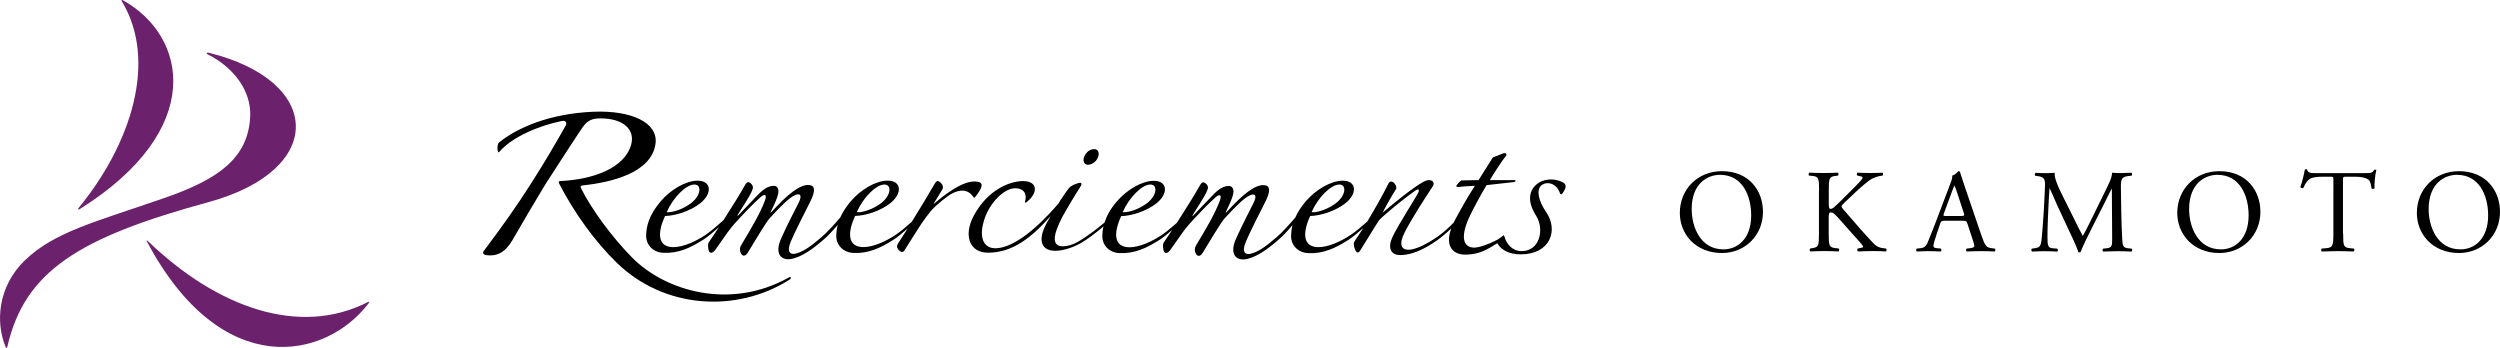
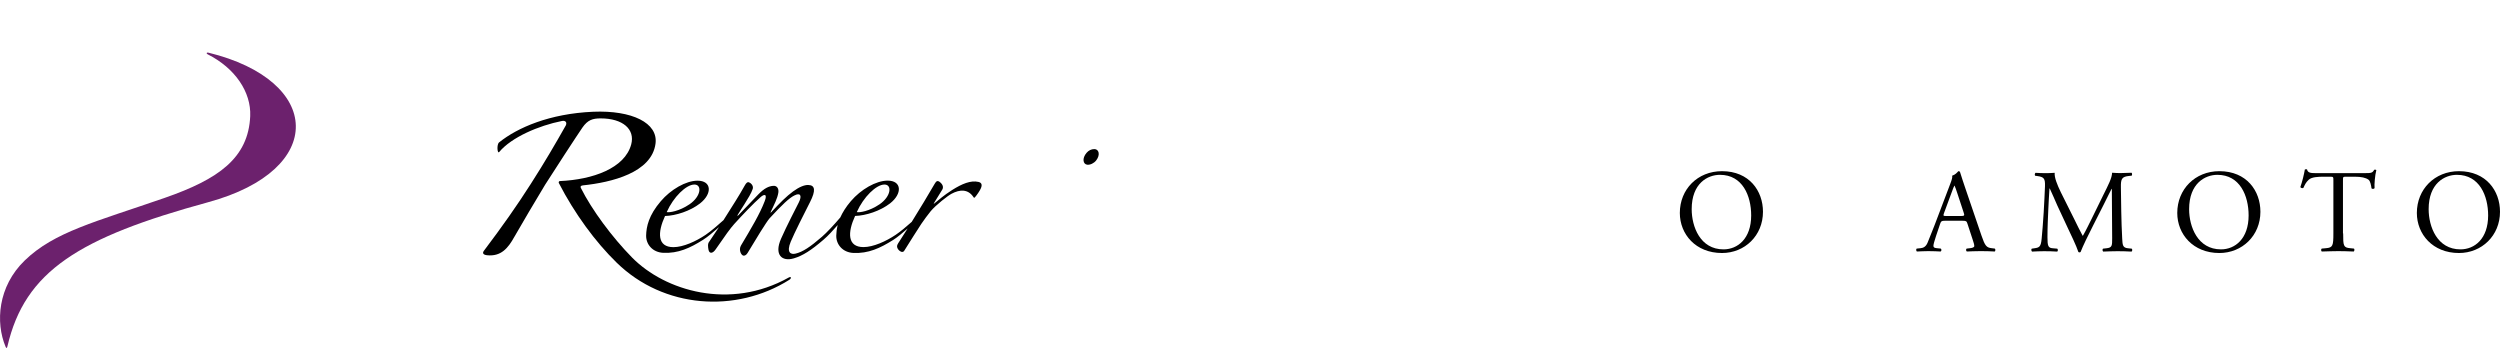
<svg xmlns="http://www.w3.org/2000/svg" version="1.1" id="レイヤー_1" x="0px" y="0px" viewBox="0 0 383.67 53.41" style="enable-background:new 0 0 383.67 53.41;" xml:space="preserve">
  <style type="text/css"> .st0{fill:#6C216D;} </style>
  <g>
    <g>
      <path d="M121.03,42.6c-8.98,5.03-18.97,2.06-24.03-3.08c-3.08-3.13-6.18-7.33-7.86-10.68c-0.11-0.22,0-0.35,0.31-0.39 c4.42-0.46,10.56-1.95,11.15-6.4c0.43-3.18-3.6-5.15-9.57-4.9c-6.68,0.29-11.6,2.43-14.43,4.7c-0.4,0.31-0.28,1.84,0.02,1.47 c1.89-2.26,6.06-4.04,9.61-4.75c0.46-0.1,0.83,0.12,0.62,0.65c-1.6,2.83-3.19,5.57-5.38,8.99c-2.18,3.41-4.31,6.44-7.2,10.27 c-0.27,0.35-0.13,0.62,0.46,0.69c2.17,0.23,3.24-1.09,4.19-2.79c0.63-1.12,3.83-6.56,4.74-8.03c0.91-1.45,5.04-7.79,5.73-8.78 c0.81-1.16,1.56-1.4,2.79-1.4c3.42,0,5.31,1.68,4.69,4c-0.99,3.66-5.9,5.4-10.96,5.62c-0.1,0-0.21,0.16-0.15,0.29 c2.39,4.65,5.6,9.04,8.89,12.24c7.21,7.03,18.29,7.79,26.49,2.62C121.49,42.72,121.45,42.36,121.03,42.6z" />
      <path d="M149.37,30.21c0.06,0.09,0.1,0.22,0.24,0.08c0.31-0.34,0.74-1,0.87-1.28c0.27-0.54,0.25-0.96-0.31-1.09 c-1.2-0.28-2.55,0.3-4.03,1.23c-1.36,0.87-1.97,1.45-2.77,2.09c-0.11,0.09-0.09,0.01,0.02-0.16c0.07-0.09,0.97-1.6,1.17-1.9 c0.26-0.36,0.19-0.79-0.24-1.17c-0.42-0.38-0.63-0.24-0.88,0.2c-0.97,1.68-2.24,3.78-3.52,5.84c-0.72,0.65-1.77,1.53-2.45,1.98 c-1.48,1-3.45,1.89-4.95,1.89c-2.49,0-2.46-2.24-1.29-4.78c1.67-0.05,3.86-0.76,5.37-1.93c1.91-1.49,1.8-3.49-0.37-3.49 c-1.8,0-4.12,1.36-5.65,3.15c-0.77,0.9-1.28,1.75-1.62,2.5c-0.94,1.11-2.1,2.35-2.81,2.96c-1.81,1.57-2.95,2.33-4.05,2.59 c-0.77,0.19-1.43-0.18-0.75-1.82c0.53-1.29,2.17-4.53,2.97-6.1c0.89-1.75,0.79-2.58-0.26-2.61c-0.6-0.03-1.42,0.31-2.35,0.99 c-1.01,0.74-1.94,1.67-3.36,3.2c-0.06,0.08-0.13,0.08-0.07-0.06c0.55-1.16,1.03-2.06,1.17-2.95c0.09-0.58-0.17-1.09-0.76-1.05 c-0.69,0.04-1.4,0.37-2.32,1.32c-0.69,0.73-2.01,2.1-3.06,3.2c-0.15,0.15-0.18,0.09-0.08-0.09c0.33-0.56,0.54-0.85,0.99-1.57 c0.59-0.94,1.08-1.73,1.3-2.39c0.14-0.43-0.21-0.89-0.62-1.02c-0.2-0.07-0.4,0.14-0.57,0.44c-1,1.79-1.92,3.18-2.77,4.54 c-0.18,0.29-0.35,0.57-0.53,0.84c-0.7,0.64-1.96,1.73-2.74,2.25c-1.48,1-3.44,1.89-4.94,1.89c-2.49,0-2.46-2.24-1.29-4.78 c1.66-0.05,3.87-0.76,5.37-1.93c1.91-1.49,1.8-3.49-0.38-3.49c-1.79,0-4.12,1.36-5.64,3.15c-1.85,2.16-2.22,3.9-2.25,5.27 c-0.02,1.37,1,2.57,2.62,2.65c2.31,0.11,4.13-0.74,6.11-1.99c0.72-0.45,1.67-1.26,2.45-1.95c-0.48,0.72-0.96,1.43-1.47,2.19 c-0.14,0.16-0.21,0.37-0.21,0.63c0,0.23,0.03,0.46,0.08,0.69c0.14,0.6,0.65,0.55,1.09-0.1c1.49-2.17,2.28-3.26,2.86-3.9 c1.29-1.42,2.92-3.14,4.06-4.14c0.53-0.46,1.05-0.5,0.61,0.64c-0.76,1.99-2.05,4.13-3.65,6.82c-0.38,0.65,0.04,1.55,0.43,1.55 c0.18,0,0.41-0.11,0.6-0.43c1.09-1.83,2.91-4.81,3.37-5.31c1.96-2.12,3-3.1,3.78-3.49c0.95-0.5,1.23,0.01,0.7,1.06 c-0.4,0.8-1.92,3.72-2.73,5.58c-1.07,2.45,0.13,3.54,1.97,3c1.36-0.4,2.67-1.24,4.54-2.85c0.75-0.64,1.5-1.47,2.19-2.26 c-0.15,0.59-0.21,1.14-0.22,1.63c-0.02,1.37,1,2.57,2.62,2.65c2.31,0.11,4.12-0.74,6.11-1.99c0.65-0.41,1.5-1.12,2.23-1.77 c-0.49,0.79-0.99,1.56-1.46,2.28c-0.25,0.39-0.17,0.57-0.1,0.76c0.12,0.25,0.34,0.46,0.6,0.55c0.16,0.06,0.36-0.04,0.41-0.13 c0.87-1.39,2.2-3.5,2.65-4.17c0.45-0.66,0.93-1.31,1.43-1.93c0.79-0.95,2.64-2.39,3.2-2.68 C147.33,29.04,148.55,29.02,149.37,30.21z M135.74,28.32c1.19,0,1.03,1.81-0.75,3.03c-1.59,1.08-3.12,1.3-3.5,1.2 C132.51,30.25,134.46,28.32,135.74,28.32z M106.57,28.32c1.19,0,1.04,1.81-0.75,3.03c-1.59,1.08-3.13,1.3-3.5,1.2 C103.34,30.25,105.29,28.32,106.57,28.32z" />
      <path d="M166.87,25.28c0.45,0.04,1.02-0.23,1.35-0.65c0.7-0.9,0.4-1.75-0.26-1.75c-0.48,0-0.89,0.2-1.22,0.59 C166.03,24.31,166.21,25.22,166.87,25.28z" />
-       <path d="M239.72,27.92c-1.4-0.66-2.92-0.4-3.8,0.29c-1.27,0.98-1.6,2.65-0.18,4.89c1.35,2.15,0.53,5.5-2.29,5.44 c-1.26-0.03-2.19-0.93-2.57-2.23c-0.03-0.13-0.08-0.2-0.15-0.2c-0.08,0.11-0.65,0.5-0.94,0.69c-1.38,0.72-2.83,1.2-3.53,1.2 c-1.75,0-2.12-1.65-0.84-4.53c0.51-1.14,1.75-3.44,2.72-5.06c0.52-0.05,3.86-0.42,4.13-0.46c0.35-0.04,0.43-0.29,0.19-0.31 l-3.81,0c0.43-0.75,1.8-2.92,2.4-3.61c0.32-0.38,0.06-0.65-0.36-0.49c-0.68,0.26-1.21,0.47-1.59,0.63 c-0.32,0.49-1.88,2.98-2.19,3.47l-2.65,0.05c-0.31,0.22-0.63,0.6-0.77,0.82c0,0.12,0.09,0.19,0.26,0.19c0.1,0,0.5-0.05,1.11-0.1 c0.61-0.05,1.08-0.06,1.49-0.09c-1.21,1.85-2.39,4.01-3.06,5.26c-0.07,0.14-0.14,0.27-0.2,0.4c-0.75,0.76-1.51,1.47-2.35,2.06 c-1.4,1-3.34,2.1-4.61,2.1c-1.04,0-1.54-0.8-0.52-2.75c1.09-2.1,3.14-5.28,4.27-6.98c0.46-0.69-0.29-1.34-1.43-0.7 c-1.57,0.86-4.5,3.23-6.27,4.75c0.49-1.01,1.67-3.04,2.03-3.56c0.29-0.43-0.25-1.16-0.63-1.22c-0.21-0.03-0.39,0.07-0.47,0.25 c-0.91,1.84-2.2,4.08-3.27,5.87c-0.71,0.64-1.83,1.59-2.54,2.05c-1.48,1-3.44,1.89-4.94,1.89c-2.48,0-2.46-2.24-1.29-4.78 c1.66-0.05,3.86-0.76,5.37-1.93c1.91-1.49,1.8-3.49-0.38-3.49c-1.79,0-4.12,1.36-5.65,3.15c-0.78,0.9-1.28,1.74-1.62,2.5 c-0.94,1.1-2.09,2.35-2.81,2.97c-1.8,1.57-2.95,2.33-4.04,2.59c-0.78,0.19-1.44-0.18-0.75-1.82c0.53-1.29,2.16-4.53,2.97-6.1 c0.89-1.75,0.8-2.58-0.25-2.61c-0.61-0.03-1.43,0.31-2.36,0.99c-1.01,0.74-1.94,1.67-3.36,3.2c-0.06,0.08-0.13,0.08-0.07-0.06 c0.55-1.16,1.02-2.06,1.16-2.95c0.09-0.58-0.17-1.09-0.76-1.05c-0.69,0.04-1.4,0.37-2.31,1.32c-0.7,0.73-2.01,2.1-3.07,3.2 c-0.15,0.15-0.18,0.09-0.08-0.09c0.33-0.56,0.54-0.85,0.99-1.57c0.59-0.94,1.08-1.73,1.3-2.39c0.15-0.43-0.21-0.89-0.62-1.02 c-0.2-0.07-0.4,0.14-0.57,0.44c-1,1.79-1.93,3.18-2.77,4.54c-0.26,0.43-0.53,0.84-0.78,1.23c-0.72,0.63-1.68,1.44-2.31,1.86 c-1.48,1-3.44,1.89-4.95,1.89c-2.48,0-2.46-2.24-1.29-4.78c1.67-0.05,3.86-0.76,5.37-1.93c1.91-1.49,1.8-3.49-0.37-3.49 c-1.79,0-4.12,1.36-5.65,3.15c-1.04,1.21-1.6,2.29-1.9,3.25c-1.05,0.9-2.85,2.27-4.14,2.99c-0.82,0.46-1.59,0.66-2.29,0.66 c-1.18,0-1.53-0.89-0.91-2.58c0.23-0.62,0.53-1.3,0.91-2.03c0.35-0.66,2.08-3.56,2.65-4.41c0.35-0.51,0.27-0.73,0-0.73 c-0.14,0-0.42,0.09-0.86,0.27c-0.43,0.18-0.73,0.4-0.91,0.66c-0.28,0.36-0.65,0.89-1.12,1.61c-0.14,0.19-0.27,0.43-0.4,0.64 c-4.05,4.71-7.4,6.87-9.69,6.87c-1.89,0-2.63-1.8-1.59-4.71c0.87-2.41,2.99-4.5,4.63-4.5c1.12,0,1.62,0.59,1.62,1.36 c0,0.24-0.03,0.46-0.11,0.69c-0.06,0.17,0.11,0.19,0.23,0.1c0.7-0.55,1.21-1.24,1.28-1.86c0.11-0.94-0.71-1.39-1.81-1.39 c-2.06,0-5.41,1.35-7.53,5.26c-1.65,3.03-0.73,5.73,2.16,5.73c3.79,0,6.7-2.35,9.61-5.62c-0.39,0.66-0.75,1.3-1.03,1.94 c-0.7,1.66-0.54,3.39,1.77,3.39c1.2,0,2.85-0.55,4.11-1.31c0.9-0.55,1.89-1.29,2.97-2.19c0.1-0.09,0.19-0.18,0.28-0.26 c-0.11,0.52-0.17,1.01-0.17,1.46c-0.03,1.37,0.98,2.57,2.61,2.65c2.31,0.11,4.13-0.74,6.11-1.99c0.59-0.37,1.33-0.99,2.01-1.57 c-0.4,0.59-0.8,1.18-1.21,1.8c-0.14,0.16-0.21,0.37-0.21,0.63c0,0.23,0.03,0.46,0.08,0.69c0.14,0.6,0.65,0.55,1.09-0.1 c1.49-2.17,2.28-3.26,2.86-3.9c1.29-1.42,2.92-3.14,4.06-4.14c0.52-0.46,1.04-0.5,0.6,0.64c-0.76,1.99-2.04,4.13-3.65,6.82 c-0.39,0.65,0.04,1.55,0.43,1.55c0.17,0,0.41-0.11,0.6-0.43c1.09-1.83,2.91-4.81,3.37-5.31c1.96-2.12,3-3.1,3.78-3.49 c0.95-0.5,1.23,0.01,0.7,1.06c-0.4,0.8-1.91,3.72-2.73,5.58c-1.08,2.45,0.13,3.54,1.96,3c1.36-0.4,2.67-1.24,4.54-2.85 c0.75-0.64,1.5-1.47,2.19-2.28c-0.16,0.6-0.21,1.15-0.22,1.65c-0.02,1.37,0.99,2.57,2.62,2.65c2.31,0.11,4.13-0.74,6.11-1.99 c0.69-0.43,1.58-1.19,2.34-1.86c-0.3,0.48-0.58,0.91-0.8,1.25c-0.37,0.55-0.67,0.9-0.65,1.2c0.04,0.48,0.17,0.94,0.43,1.22 c0.14,0.15,0.34,0.13,0.54-0.19c0.56-0.86,2.33-3.82,2.89-4.64c0.31-0.36,0.69-0.69,1.21-1.13c1.16-1.02,3.21-2.65,4.42-3.49 c0.38-0.26,0.63-0.18,0.42,0.33c-0.32,0.68-3.15,5.05-3.98,6.85c-0.72,1.54-0.35,2.75,1.22,2.75c1.71,0,3.62-0.85,5.6-2.24 c0.77-0.55,1.5-1.17,2.21-1.85c-0.97,2.64,0.18,4.02,2.15,4.02c2.12,0,3.4-0.79,4.92-1.75c0.51,0.93,1.7,1.71,3.57,1.71 c4.54,0,5.86-3.68,3.92-6.5c-1.17-1.69-1.49-3.32-0.82-4c0.77-0.77,2.38-0.55,2.95,1.13c0.05,0.14,0.21,0.22,0.33,0.07 c0.15-0.17,0.46-0.72,0.51-0.91C240.34,28.4,240.21,28.16,239.72,27.92z M205.55,28.32c1.18,0,1.03,1.81-0.76,3.03 c-1.58,1.08-3.12,1.3-3.5,1.2C202.31,30.25,204.26,28.32,205.55,28.32z M176.55,28.32c1.19,0,1.04,1.81-0.75,3.03 c-1.59,1.08-3.12,1.3-3.5,1.2C173.32,30.25,175.27,28.32,176.55,28.32z" />
    </g>
    <g>
      <path d="M257.8,32.68c0-3.63,2.72-6.41,6.47-6.41c4.19,0,6.29,3.03,6.29,6.23c0,3.66-2.79,6.33-6.29,6.33 C260.23,38.83,257.8,35.94,257.8,32.68z M268.75,33.06c0-3-1.32-6.23-4.79-6.23c-1.89,0-4.34,1.3-4.34,5.27 c0,2.69,1.31,6.17,4.88,6.17C266.68,38.27,268.75,36.63,268.75,33.06z" />
-       <path d="M279.17,29.28c0-1.9-0.04-2.2-1.09-2.29l-0.45-0.04c-0.11-0.07-0.07-0.4,0.04-0.45c0.89,0.04,1.47,0.05,2.28,0.05 c0.71,0,1.33-0.02,2.1-0.05c0.11,0.05,0.15,0.38,0.04,0.45l-0.34,0.04c-1.06,0.11-1.09,0.39-1.09,2.29v2.09 c0,0.34,0.04,0.69,0.24,0.69c0.16,0,0.38-0.1,0.51-0.2c0.26-0.22,0.73-0.7,0.93-0.87l1.96-1.95c0.35-0.33,1.23-1.25,1.41-1.5 c0.09-0.13,0.13-0.22,0.13-0.3c0-0.07-0.07-0.13-0.31-0.19l-0.49-0.1c-0.13-0.13-0.11-0.36,0.04-0.45c0.63,0.04,1.36,0.05,2,0.05 c0.64,0,1.25-0.02,1.8-0.05c0.13,0.09,0.15,0.35,0.03,0.45c-0.47,0.04-1.18,0.22-1.69,0.52c-0.5,0.28-1.52,1.14-2.54,2.1 l-1.63,1.54c-0.25,0.26-0.42,0.42-0.42,0.57c0,0.12,0.11,0.27,0.34,0.55c1.72,1.98,3.12,3.62,4.54,5.11 c0.43,0.44,0.83,0.67,1.45,0.74l0.49,0.06c0.13,0.09,0.1,0.39-0.04,0.45c-0.47-0.04-1.18-0.06-2.03-0.06 c-0.75,0-1.38,0.03-2.22,0.06c-0.13-0.04-0.18-0.35-0.07-0.45l0.42-0.08c0.25-0.04,0.43-0.09,0.43-0.18c0-0.1-0.13-0.25-0.26-0.42 c-0.34-0.43-0.81-0.92-1.51-1.7l-1.45-1.64c-1.04-1.16-1.32-1.52-1.76-1.52c-0.28,0-0.31,0.24-0.31,0.87v2.34 c0,1.9,0.04,2.16,1.05,2.27l0.49,0.06c0.11,0.07,0.08,0.39-0.04,0.45c-0.89-0.04-1.51-0.06-2.22-0.06c-0.74,0-1.36,0.03-2.1,0.06 c-0.1-0.06-0.15-0.33-0.04-0.45l0.36-0.06c0.96-0.15,1-0.37,1-2.27V29.28z" />
      <path d="M301.94,34.33c-0.13-0.4-0.2-0.45-0.75-0.45h-2.74c-0.46,0-0.56,0.06-0.69,0.44l-0.64,1.9c-0.27,0.82-0.4,1.3-0.4,1.5 c0,0.22,0.09,0.33,0.53,0.37l0.6,0.06c0.13,0.09,0.13,0.38-0.03,0.45c-0.47-0.04-1.04-0.04-1.89-0.06c-0.6,0-1.25,0.04-1.75,0.06 c-0.11-0.08-0.15-0.37-0.03-0.45l0.6-0.06c0.43-0.04,0.83-0.23,1.09-0.89c0.32-0.84,0.84-2.02,1.59-4.05l1.86-4.9 c0.25-0.65,0.36-1,0.31-1.29c0.44-0.13,0.74-0.45,0.94-0.69c0.11,0,0.24,0.03,0.27,0.16c0.24,0.8,0.53,1.63,0.8,2.44l2.49,7.3 c0.53,1.55,0.76,1.83,1.55,1.92l0.49,0.06c0.13,0.09,0.09,0.38,0,0.45c-0.74-0.04-1.38-0.06-2.2-0.06c-0.87,0-1.56,0.04-2.09,0.06 c-0.14-0.08-0.16-0.37-0.03-0.45l0.53-0.06c0.38-0.04,0.64-0.15,0.64-0.33c0-0.2-0.09-0.53-0.24-0.96L301.94,34.33z M298.34,32.71 c-0.14,0.42-0.12,0.44,0.38,0.44h2.24c0.52,0,0.56-0.08,0.39-0.56l-0.97-2.95c-0.15-0.45-0.31-0.93-0.42-1.15h-0.03 c-0.05,0.09-0.24,0.53-0.43,1.08L298.34,32.71z" />
      <path d="M318.36,33.69c0.42,0.85,0.82,1.69,1.26,2.49h0.04c0.49-0.85,0.94-1.8,1.4-2.72l1.7-3.47c0.82-1.65,1.35-2.65,1.38-3.48 c0.62,0.05,1,0.05,1.36,0.05c0.46,0,1.05-0.02,1.62-0.05c0.11,0.07,0.11,0.38,0.02,0.45l-0.38,0.04 c-1.14,0.11-1.29,0.46-1.27,1.73c0.03,1.92,0.05,5.29,0.2,7.9c0.06,0.91,0.04,1.4,0.89,1.47l0.58,0.06 c0.11,0.11,0.09,0.38-0.04,0.45c-0.75-0.04-1.49-0.06-2.14-0.06c-0.63,0-1.45,0.03-2.2,0.06c-0.13-0.1-0.14-0.35-0.04-0.45 l0.53-0.06c0.88-0.09,0.88-0.39,0.88-1.54l-0.05-7.58h-0.04c-0.13,0.21-0.82,1.66-1.18,2.36l-1.61,3.18 c-0.82,1.6-1.64,3.3-1.96,4.14c-0.04,0.06-0.11,0.07-0.19,0.07c-0.04,0-0.12-0.01-0.16-0.07c-0.31-0.95-1.18-2.74-1.6-3.63 l-1.63-3.5c-0.38-0.84-0.76-1.78-1.16-2.61h-0.04c-0.08,1.13-0.13,2.18-0.18,3.22c-0.05,1.11-0.13,2.73-0.13,4.27 c0,1.35,0.11,1.64,0.82,1.69l0.69,0.06c0.12,0.11,0.11,0.39-0.02,0.45c-0.61-0.04-1.32-0.06-2.01-0.06 c-0.58,0-1.23,0.03-1.85,0.06c-0.11-0.1-0.15-0.37-0.04-0.45l0.4-0.06c0.76-0.1,1.01-0.22,1.12-1.49c0.11-1.2,0.2-2.19,0.31-3.99 c0.09-1.5,0.16-3.05,0.2-4.04c0.03-1.15-0.11-1.43-1.22-1.57l-0.29-0.04c-0.09-0.1-0.07-0.38,0.07-0.45 c0.54,0.04,0.98,0.05,1.43,0.05c0.42,0,0.9,0,1.5-0.05c-0.07,0.7,0.38,1.83,0.95,3L318.36,33.69z" />
      <path d="M334.14,32.68c0-3.63,2.73-6.41,6.46-6.41c4.2,0,6.3,3.03,6.3,6.23c0,3.66-2.8,6.33-6.3,6.33 C336.57,38.83,334.14,35.94,334.14,32.68z M345.09,33.06c0-3-1.32-6.23-4.79-6.23c-1.88,0-4.34,1.3-4.34,5.27 c0,2.69,1.31,6.17,4.89,6.17C343.02,38.27,345.09,36.63,345.09,33.06z" />
      <path d="M359.6,35.82c0,1.9,0.03,2.18,1.08,2.27l0.58,0.06c0.11,0.07,0.07,0.39-0.04,0.45c-1.03-0.04-1.65-0.06-2.38-0.06 c-0.73,0-1.36,0.03-2.52,0.06c-0.11-0.06-0.15-0.37,0-0.45l0.65-0.06c1.04-0.09,1.13-0.37,1.13-2.27V27.7c0-0.57,0-0.58-0.55-0.58 h-1c-0.78,0-1.78,0.04-2.23,0.46c-0.44,0.4-0.62,0.8-0.82,1.25c-0.15,0.11-0.4,0.02-0.47-0.12c0.29-0.81,0.57-1.98,0.69-2.7 c0.05-0.04,0.29-0.06,0.34,0c0.11,0.58,0.71,0.56,1.54,0.56h7.35c0.98,0,1.15-0.04,1.41-0.51c0.1-0.04,0.29-0.02,0.33,0.05 c-0.2,0.75-0.33,2.21-0.27,2.76c-0.07,0.15-0.38,0.15-0.47,0.04c-0.06-0.45-0.18-1.13-0.46-1.33c-0.42-0.31-1.11-0.46-2.11-0.46 h-1.29c-0.54,0-0.52,0.01-0.52,0.62V35.82z" />
      <path d="M370.91,32.68c0-3.63,2.73-6.41,6.46-6.41c4.19,0,6.3,3.03,6.3,6.23c0,3.66-2.8,6.33-6.3,6.33 C373.34,38.83,370.91,35.94,370.91,32.68z M381.85,33.06c0-3-1.32-6.23-4.79-6.23c-1.89,0-4.34,1.3-4.34,5.27 c0,2.69,1.31,6.17,4.88,6.17C379.79,38.27,381.85,36.63,381.85,33.06z" />
    </g>
  </g>
  <g>
    <path class="st0" d="M31.98,8.08c-0.28-0.07-0.35,0.14-0.12,0.25c4.22,2.12,6.7,5.8,6.54,9.49c-0.28,6.44-4.87,9.68-13.1,12.54 c-10.62,3.69-16.95,5.2-21.51,9.62c-4.13,4-4.49,9.51-2.94,13.22c0.12,0.32,0.23,0.22,0.29-0.05c2.68-11.55,10.97-16.7,30.82-22.12 C50.21,26.06,49.54,12.37,31.98,8.08z" />
-     <path class="st0" d="M12.06,31.92c8.03-9.78,12.19-22.54,6.63-31.74c-0.12-0.2,0.04-0.22,0.16-0.15 c9.93,5.52,12.8,19.89-6.63,32.07C12.02,32.23,11.91,32.08,12.06,31.92z" />
-     <path class="st0" d="M22.73,37.03c10.68,10.27,23.3,14.66,33.72,9.33c0.25-0.12,0.26-0.03,0.14,0.16 c-6.59,8.69-22.56,12.06-33.99-9.36C22.41,36.85,22.49,36.8,22.73,37.03z" />
  </g>
</svg>